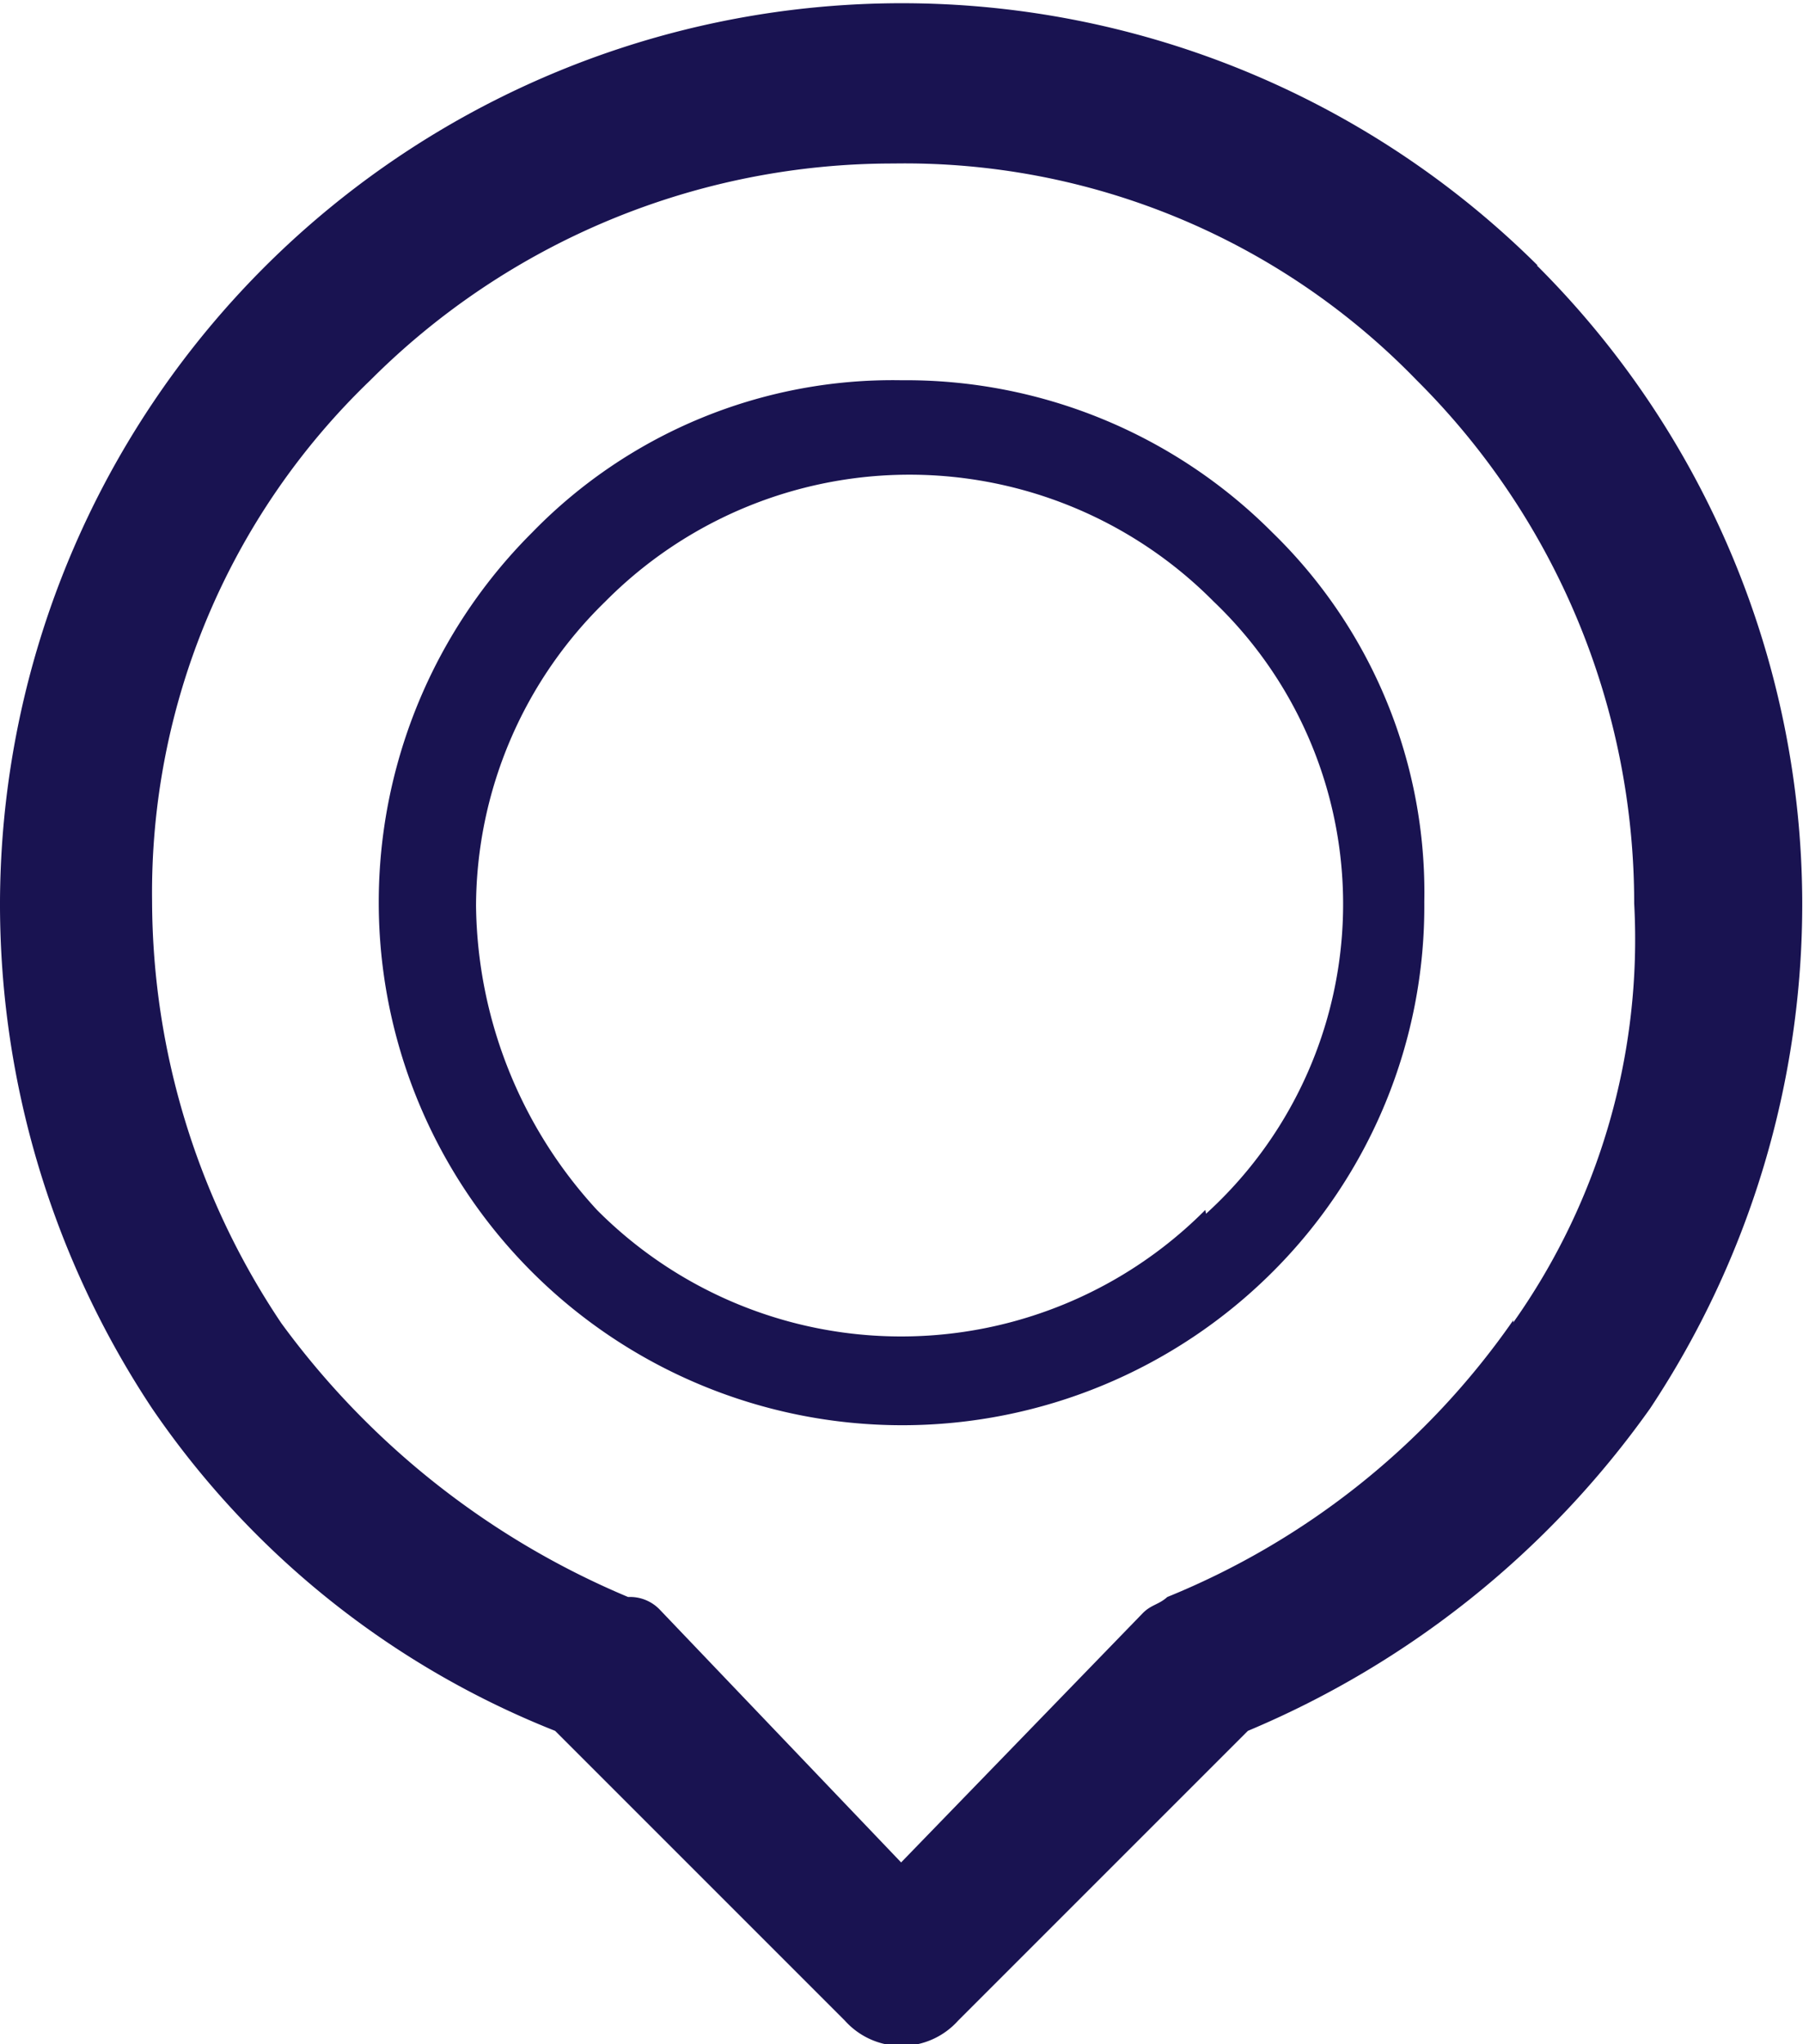
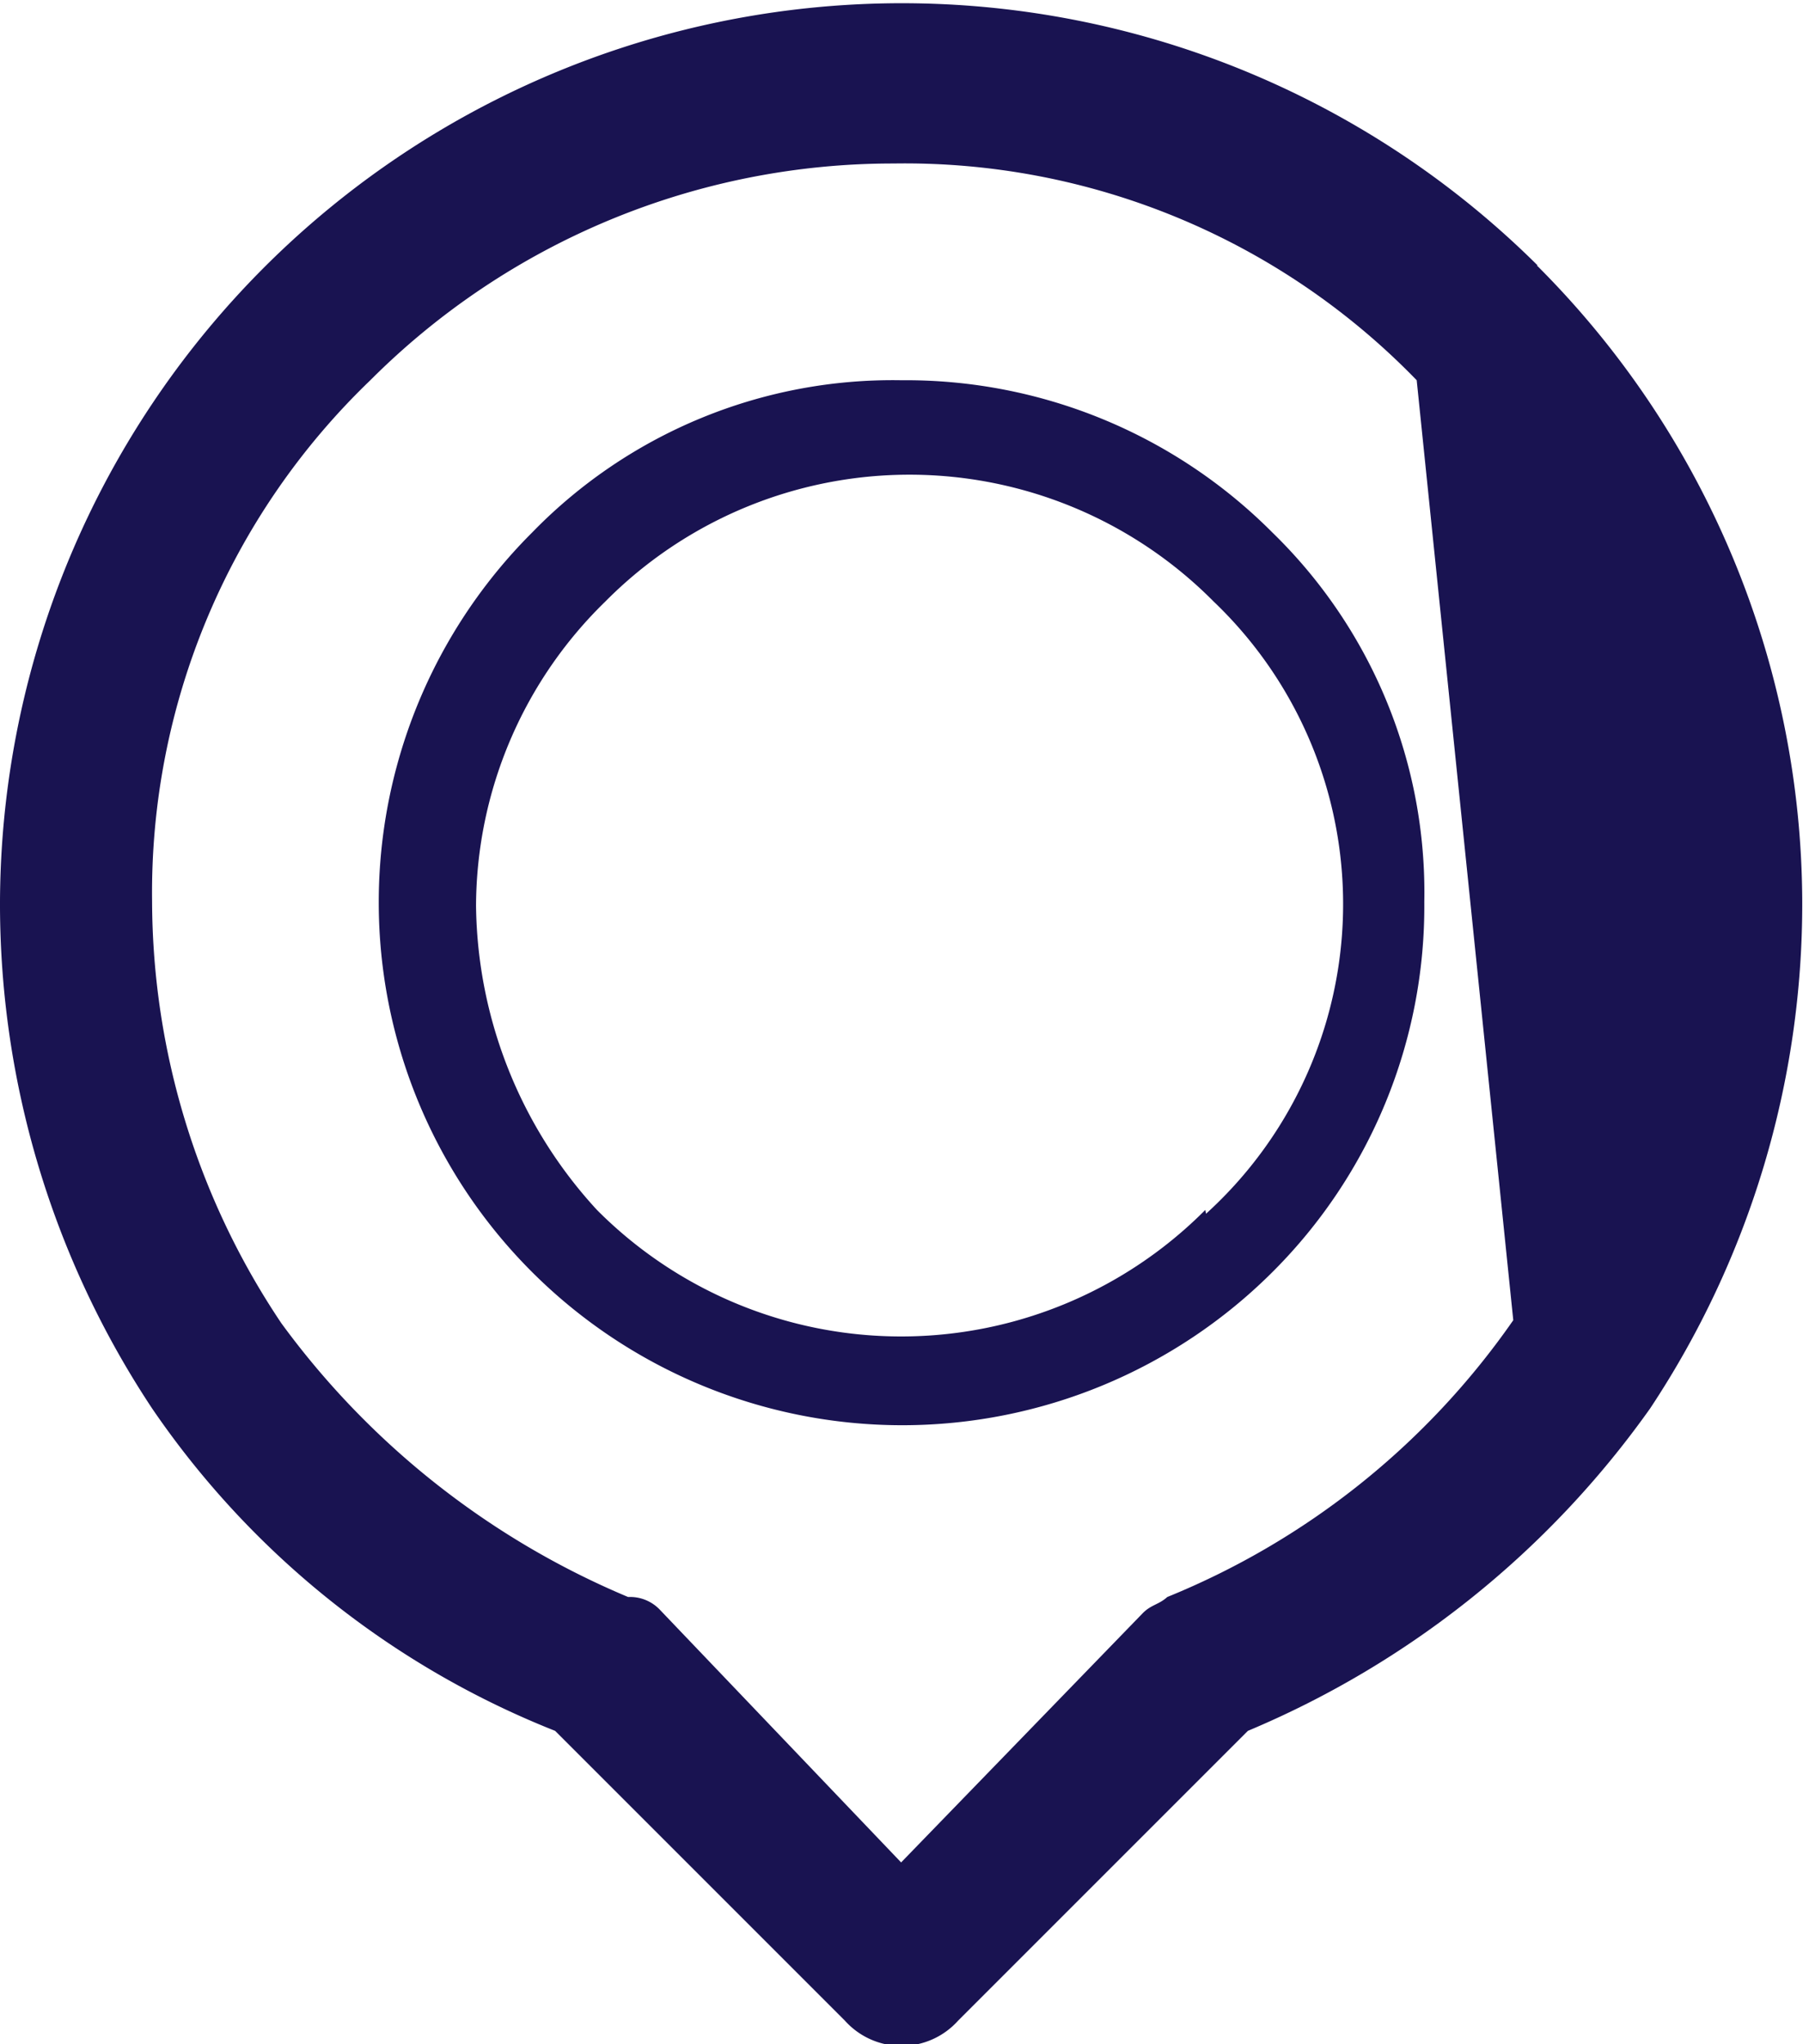
<svg xmlns="http://www.w3.org/2000/svg" viewBox="0 0 23.71 26.88">
  <defs>
    <style>.cls-1{fill:#191351;}</style>
  </defs>
  <title>ico map</title>
  <g id="Warstwa_2" data-name="Warstwa 2">
    <g id="Warstwa_1-2" data-name="Warstwa 1">
-       <path class="cls-1" d="M20.22,3.49A11.86,11.86,0,0,0,0,11.85a12,12,0,0,0,2,6.67A11.58,11.58,0,0,0,7.3,22.76l3.81,3.81h0a1,1,0,0,0,1.49,0l3.81-3.81a12.33,12.33,0,0,0,5.29-4.24,12,12,0,0,0,2-6.67,11.87,11.87,0,0,0-3.49-8.36ZM19.9,17.36h0A10.23,10.23,0,0,1,15.35,21c-.11.1-.21.1-.32.21h0l-3.18,3.28L8.68,21.17A.54.54,0,0,0,8.26,21a10.84,10.84,0,0,1-4.56-3.6A10,10,0,0,1,2,11.85,9.34,9.34,0,0,1,4.87,5a9.71,9.71,0,0,1,6.88-2.85A9.37,9.37,0,0,1,18.63,5a9.7,9.7,0,0,1,2.86,6.88,8.72,8.72,0,0,1-1.59,5.51ZM11.85,5h0A6.61,6.61,0,0,0,7,7a6.87,6.87,0,0,0,0,9.73H7a6.89,6.89,0,0,0,9.73,0h0a6.79,6.79,0,0,0,2-4.87,6.6,6.6,0,0,0-2-4.86,6.8,6.8,0,0,0-4.87-2Zm4,10.91h0a5.64,5.64,0,0,1-8,0h0a6,6,0,0,1-1.59-4,5.61,5.61,0,0,1,1.7-4,5.63,5.63,0,0,1,8,0,5.5,5.5,0,0,1-.1,8.05Z" />
+       <path class="cls-1" d="M20.22,3.49A11.86,11.86,0,0,0,0,11.85a12,12,0,0,0,2,6.67A11.58,11.58,0,0,0,7.3,22.76l3.81,3.81h0a1,1,0,0,0,1.49,0l3.81-3.81a12.33,12.33,0,0,0,5.29-4.24,12,12,0,0,0,2-6.67,11.87,11.87,0,0,0-3.49-8.36ZM19.9,17.36h0A10.23,10.23,0,0,1,15.35,21c-.11.1-.21.1-.32.21h0l-3.18,3.28L8.68,21.17A.54.54,0,0,0,8.26,21a10.84,10.84,0,0,1-4.56-3.6A10,10,0,0,1,2,11.85,9.34,9.34,0,0,1,4.87,5a9.71,9.71,0,0,1,6.88-2.85A9.37,9.37,0,0,1,18.63,5ZM11.85,5h0A6.61,6.61,0,0,0,7,7a6.87,6.87,0,0,0,0,9.73H7a6.89,6.89,0,0,0,9.73,0h0a6.79,6.79,0,0,0,2-4.87,6.6,6.6,0,0,0-2-4.86,6.8,6.8,0,0,0-4.87-2Zm4,10.91h0a5.64,5.64,0,0,1-8,0h0a6,6,0,0,1-1.59-4,5.61,5.61,0,0,1,1.7-4,5.63,5.63,0,0,1,8,0,5.5,5.5,0,0,1-.1,8.05Z" />
    </g>
  </g>
</svg>